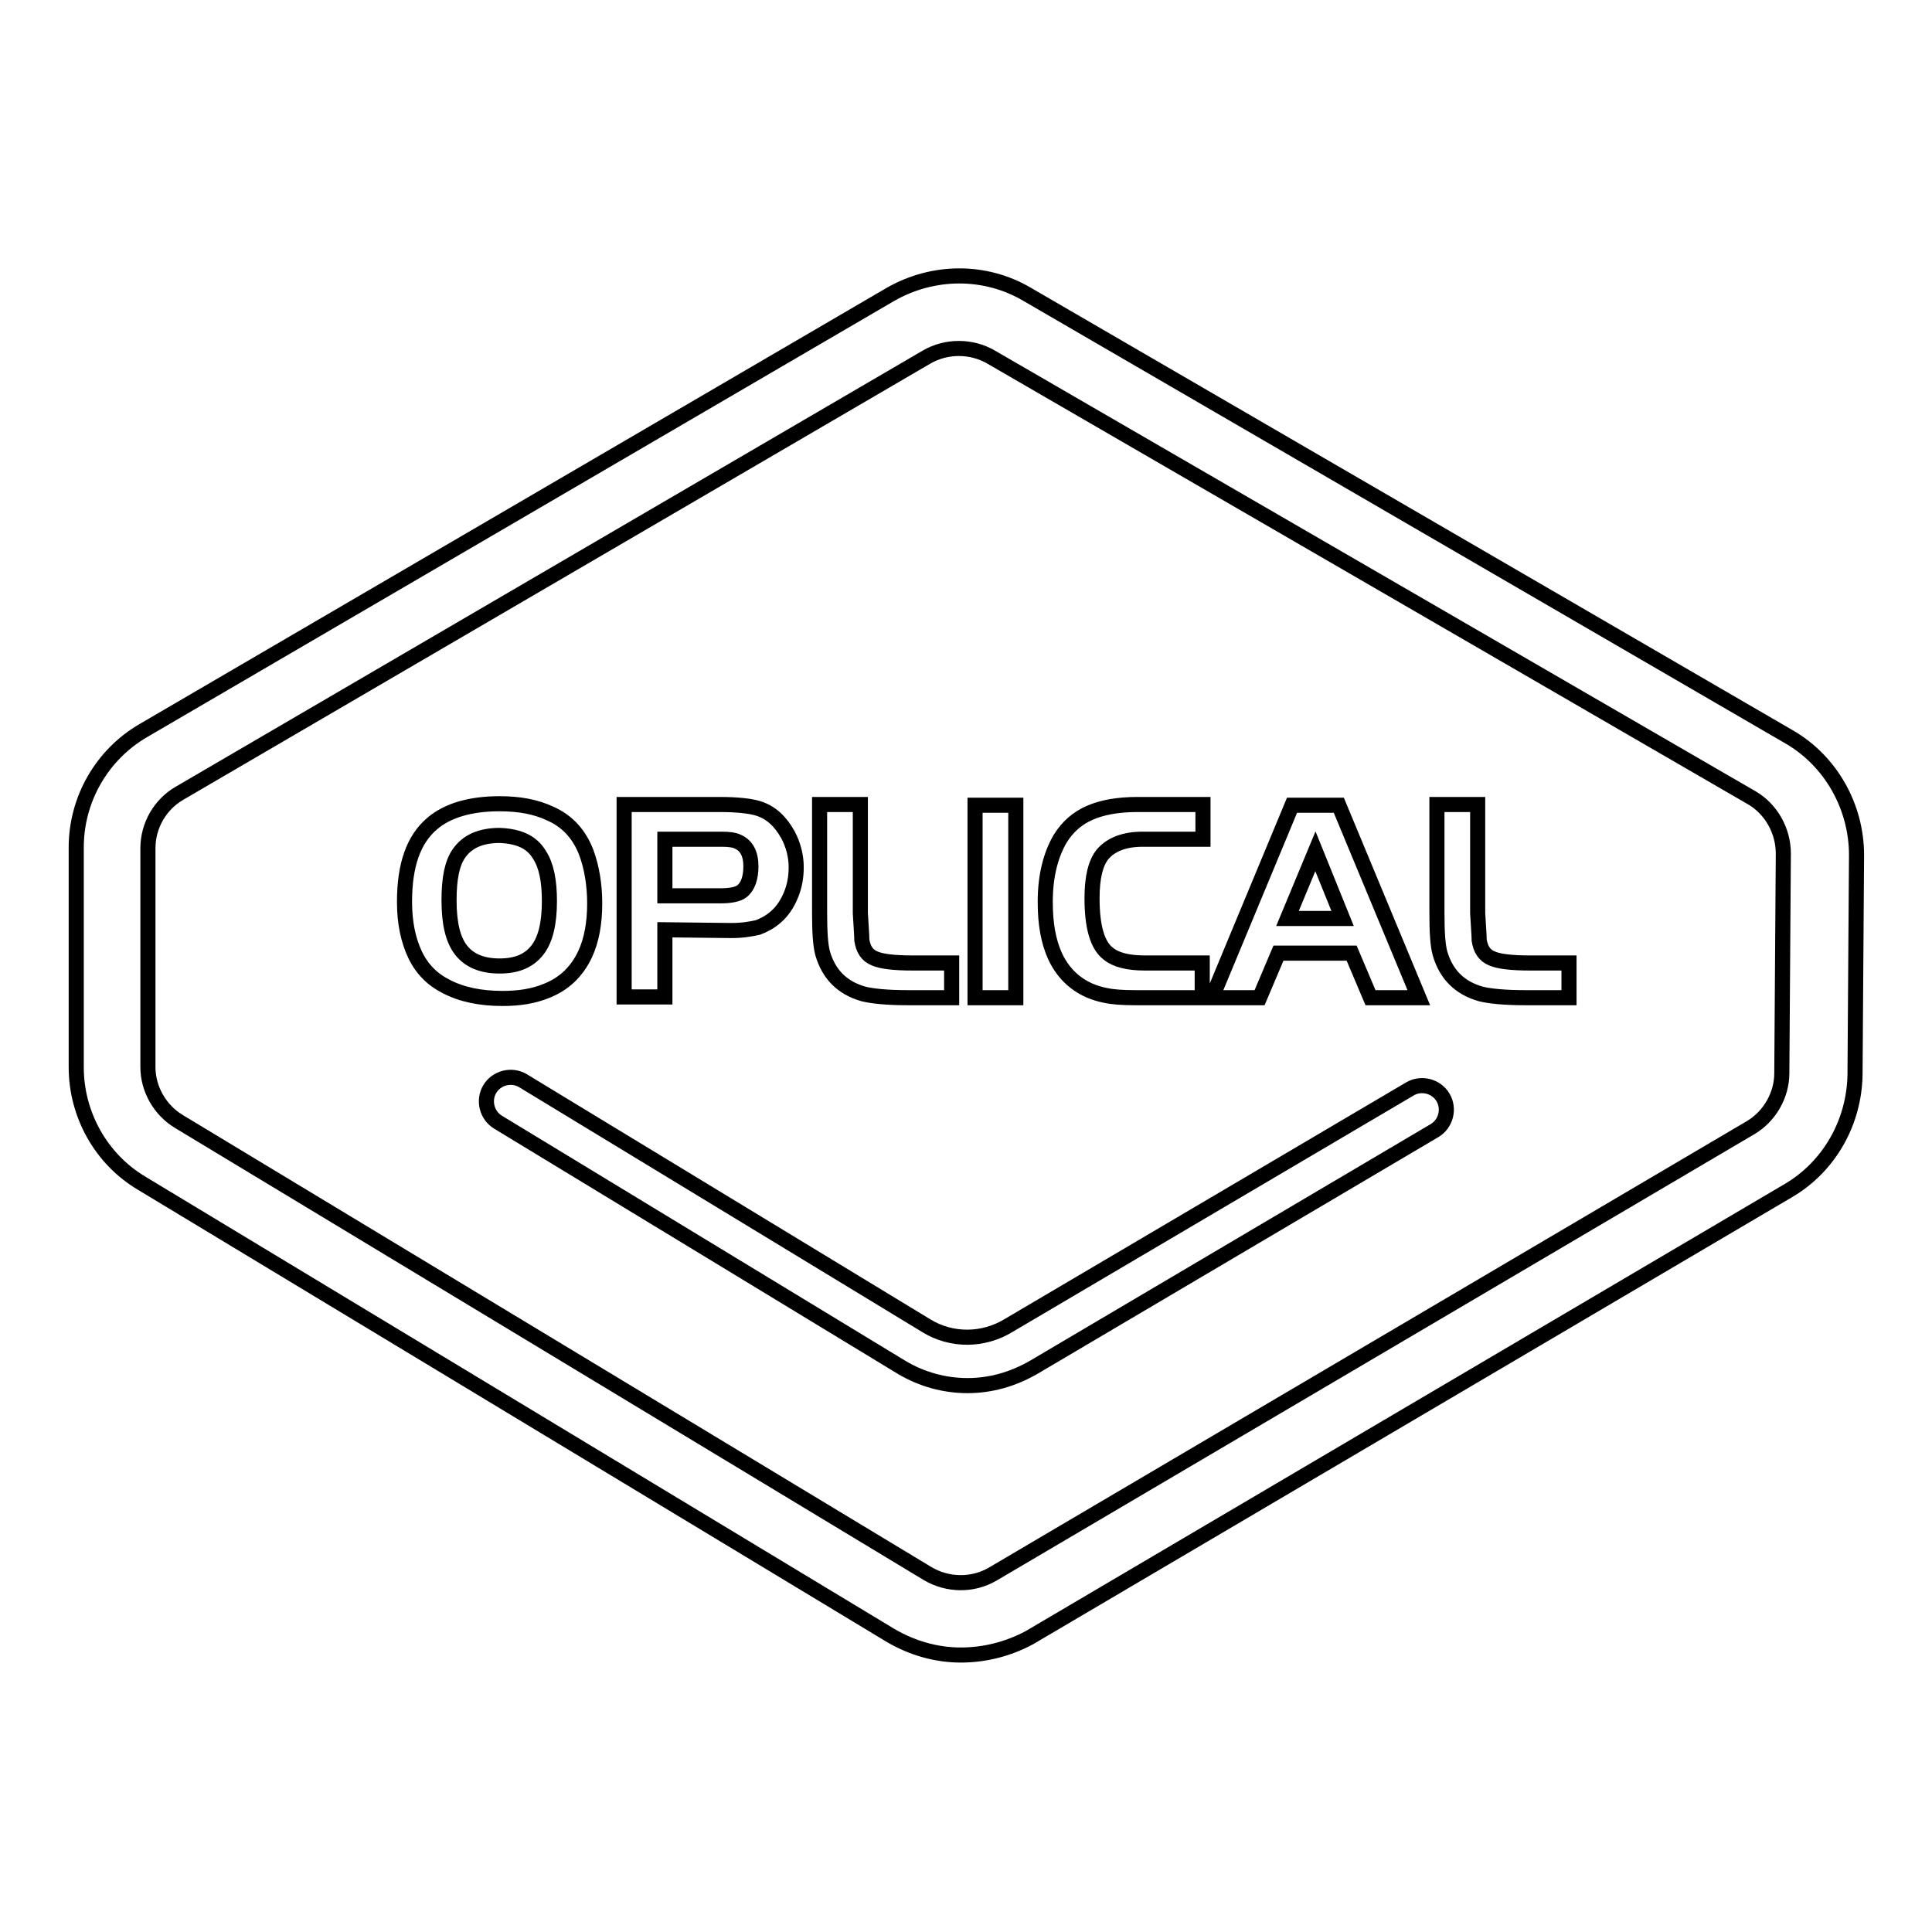
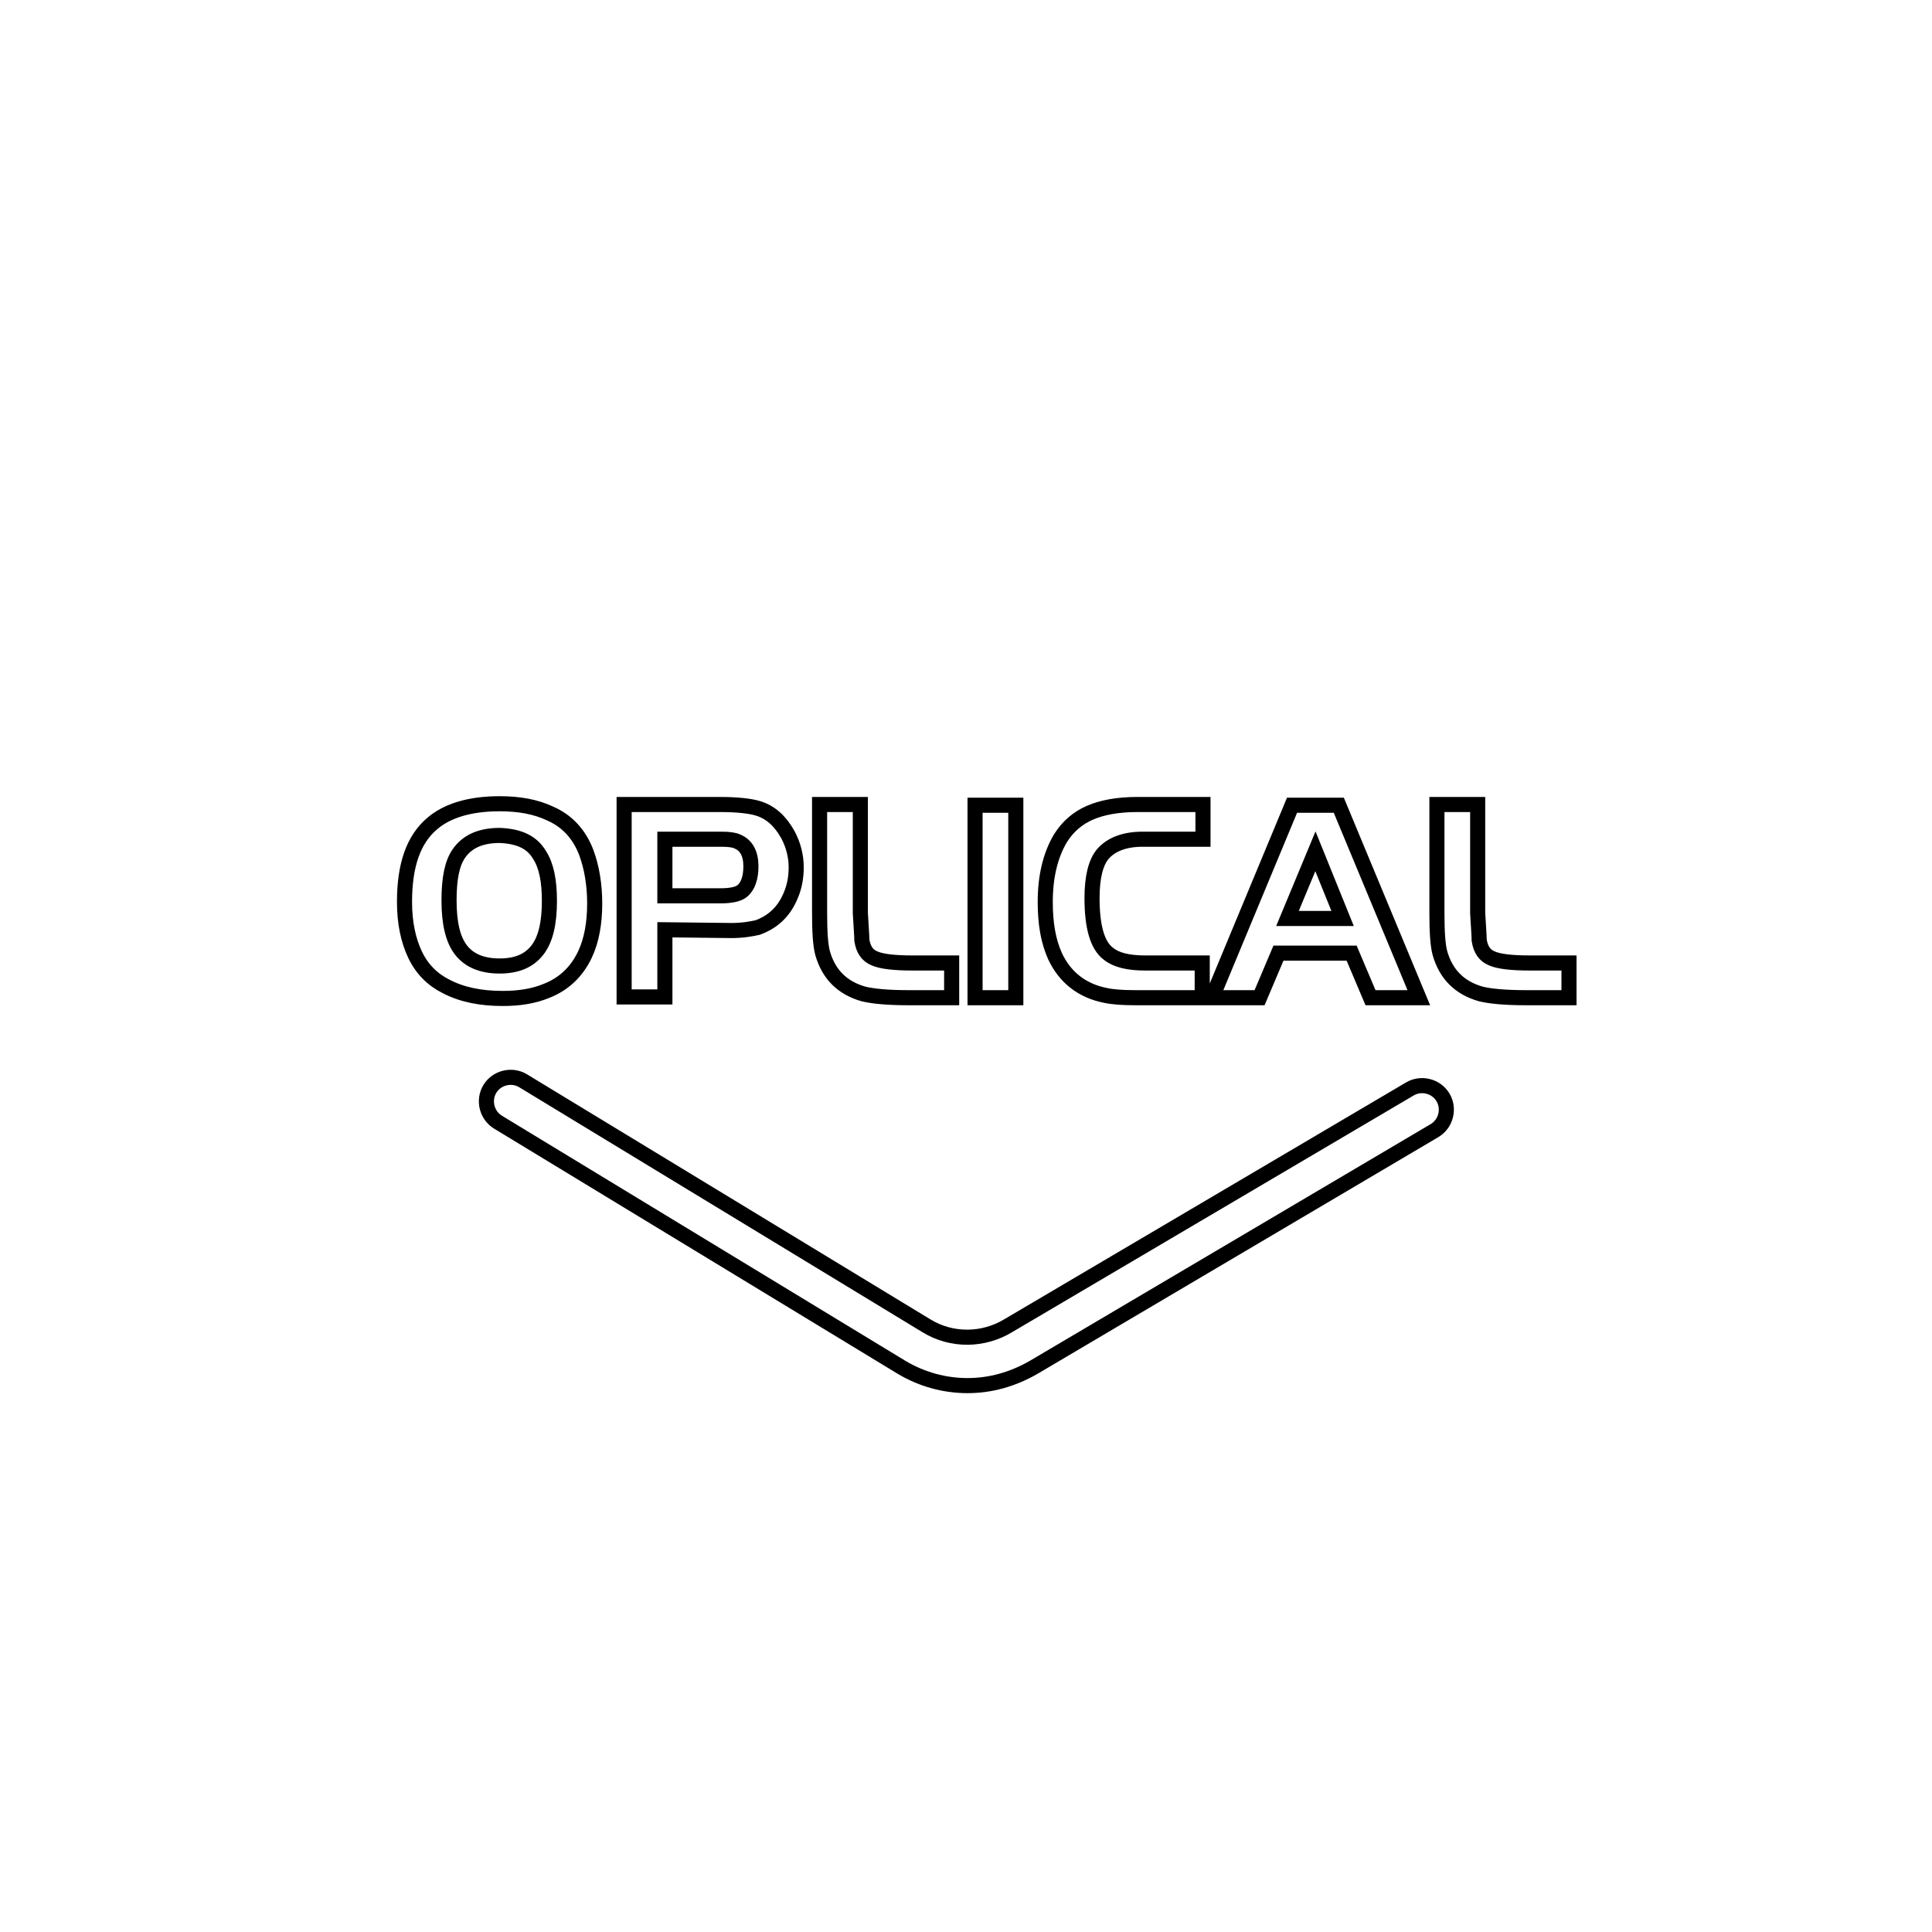
<svg xmlns="http://www.w3.org/2000/svg" version="1.1" x="0px" y="0px" viewBox="0 0 256 256" enable-background="new 0 0 256 256" xml:space="preserve">
  <g>
-     <path stroke-width="2" fill-opacity="0" stroke="#000000" d="M127.3,219.3c-3.2,0-6.4-0.9-9.3-2.6l-99.2-59.9c-5.4-3.2-8.7-9.1-8.7-15.4v-29.1c0-6.4,3.4-12.3,8.9-15.5 l99-57.8c5.6-3.2,12.5-3.3,18.1,0L237,97.6c5.6,3.2,9,9.3,9,15.7l-0.2,29.1c-0.1,6.3-3.4,12.2-8.9,15.4l-100.5,59.2 C133.6,218.5,130.5,219.3,127.3,219.3L127.3,219.3z M122.8,47.3l-99,57.8c-2.6,1.5-4.2,4.3-4.2,7.3v29c0,2.9,1.6,5.7,4.1,7.2 l99.2,59.9c2.7,1.6,6,1.6,8.6,0.1l100.5-59.2c2.5-1.5,4.1-4.3,4.1-7.2l0.2-29.1c0-3-1.6-5.9-4.2-7.4L131.3,47.3 C128.7,45.8,125.4,45.8,122.8,47.3z" />
    <path stroke-width="2" fill-opacity="0" stroke="#000000" d="M128.2,183.6c-3,0-6-0.8-8.7-2.4L66,148.7c-1.5-0.9-2-2.9-1.1-4.4c0.9-1.5,2.9-2,4.4-1.1l53.5,32.5 c3.3,2,7.5,2,10.9-0.1l53.1-31.3c1.5-0.9,3.5-0.4,4.4,1.1c0.9,1.5,0.4,3.5-1.1,4.4l-53,31.3C134.2,182.8,131.2,183.6,128.2,183.6 L128.2,183.6z M66.2,106.5c2.6,0,4.8,0.4,6.7,1.3c2.3,1,3.9,2.8,4.8,5.2c0.7,1.9,1.1,4.2,1.1,6.7c0,2.6-0.4,4.9-1.3,6.8 c-1.1,2.3-2.8,3.9-5.1,4.8c-1.7,0.7-3.6,1-5.8,1c-2.9,0-5.4-0.5-7.5-1.6c-1.8-0.9-3.2-2.3-4.1-4.2c-0.9-1.9-1.4-4.2-1.4-7 c0-4.9,1.2-8.3,3.7-10.4C59.3,107.4,62.3,106.5,66.2,106.5z M66.2,110.7c-2.5,0-4.3,0.8-5.4,2.4c-0.9,1.3-1.3,3.3-1.3,6.2 c0,3,0.5,5.2,1.6,6.6c1.1,1.4,2.8,2.1,5.1,2.1c2.3,0,3.9-0.7,5-2.1c1.1-1.4,1.6-3.6,1.6-6.5c0-2.7-0.4-4.7-1.3-6.1 C70.5,111.6,68.8,110.8,66.2,110.7L66.2,110.7z M88.1,123.2v8.9h-5.4v-25.5h12.7c2.3,0,4,0.2,5,0.5c1.7,0.5,3,1.7,4,3.5 c0.7,1.3,1.1,2.8,1.1,4.3c0,1.3-0.2,2.5-0.7,3.7c-0.5,1.2-1.1,2.1-2,2.9c-0.8,0.7-1.6,1.1-2.4,1.4c-0.9,0.2-2,0.4-3.5,0.4 L88.1,123.2L88.1,123.2z M88.1,118.7h7.4c1.3,0,2.3-0.2,2.8-0.6c0.8-0.6,1.2-1.8,1.2-3.3c0-1.7-0.6-2.8-1.8-3.3 c-0.4-0.2-1.1-0.3-2.1-0.3h-7.5V118.7z M108.6,106.6h5.4V121c0.1,1.8,0.2,3,0.2,3.6c0.2,1.2,0.7,2,1.7,2.4c0.9,0.4,2.6,0.6,5,0.6 h5.2v4.6h-5.8c-2.7,0-4.7-0.2-5.9-0.5c-2.8-0.8-4.6-2.6-5.4-5.4c-0.3-1.1-0.4-2.9-0.4-5.4V106.6L108.6,106.6z M129.2,132.2v-25.5 h5.4v25.5H129.2z M159.3,127.6v4.6h-8.9c-1.7,0-3-0.1-3.9-0.3c-3.1-0.6-5.4-2.4-6.7-5.2c-0.9-2-1.3-4.3-1.3-7.2 c0-3.4,0.7-6.2,2-8.4c1-1.6,2.3-2.7,3.9-3.4c1.6-0.7,3.7-1.1,6.3-1.1h8.7v4.6h-8c-2.4,0-4.2,0.7-5.3,2c-0.9,1.1-1.4,3-1.4,5.8 c0,3.8,0.7,6.3,2.2,7.4c1,0.8,2.6,1.2,4.8,1.2L159.3,127.6L159.3,127.6z M160.6,132.2l10.6-25.5h6.2l10.6,25.5h-6.4l-2.5-5.9h-9.7 l-2.5,5.9H160.6z M174.3,112.8l-3.7,8.9h7.3L174.3,112.8z M190.4,106.6h5.4V121c0.1,1.8,0.2,3,0.2,3.6c0.2,1.2,0.7,2,1.7,2.4 c0.9,0.4,2.6,0.6,5,0.6h5.2v4.6h-5.8c-2.7,0-4.7-0.2-5.9-0.5c-2.8-0.8-4.6-2.6-5.4-5.4c-0.3-1.1-0.4-2.9-0.4-5.4V106.6L190.4,106.6 z" />
  </g>
</svg>